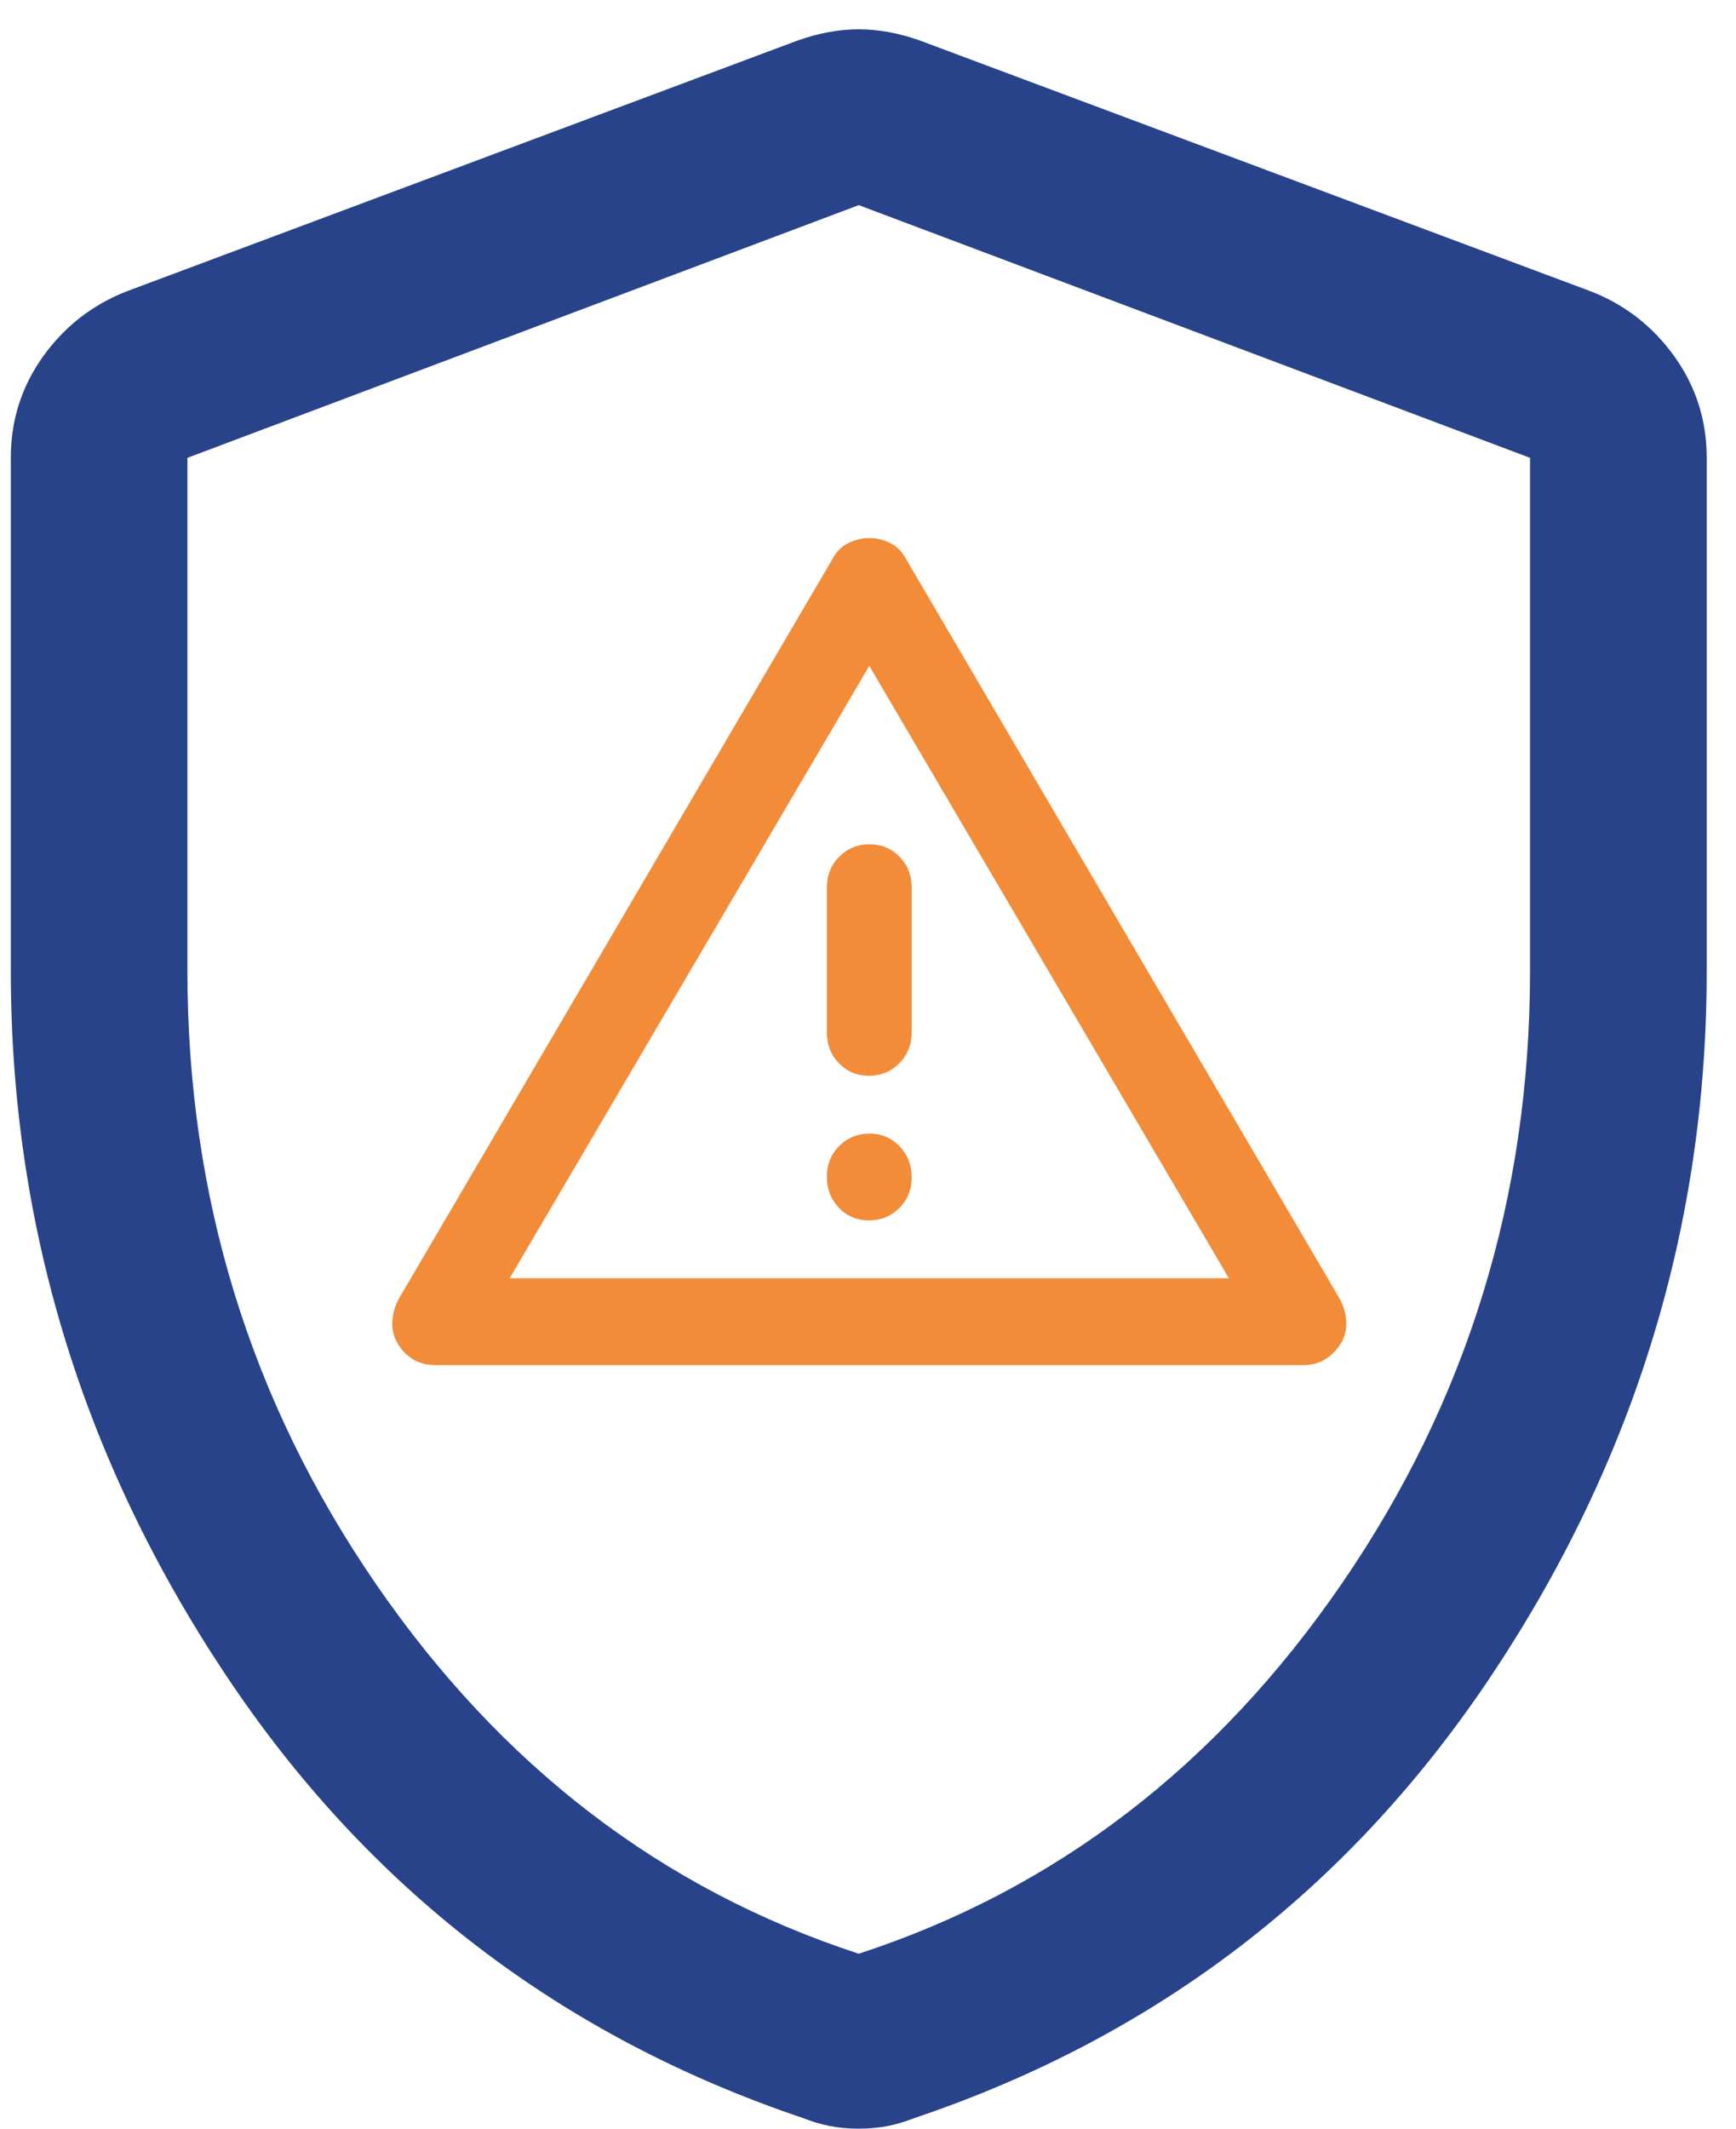
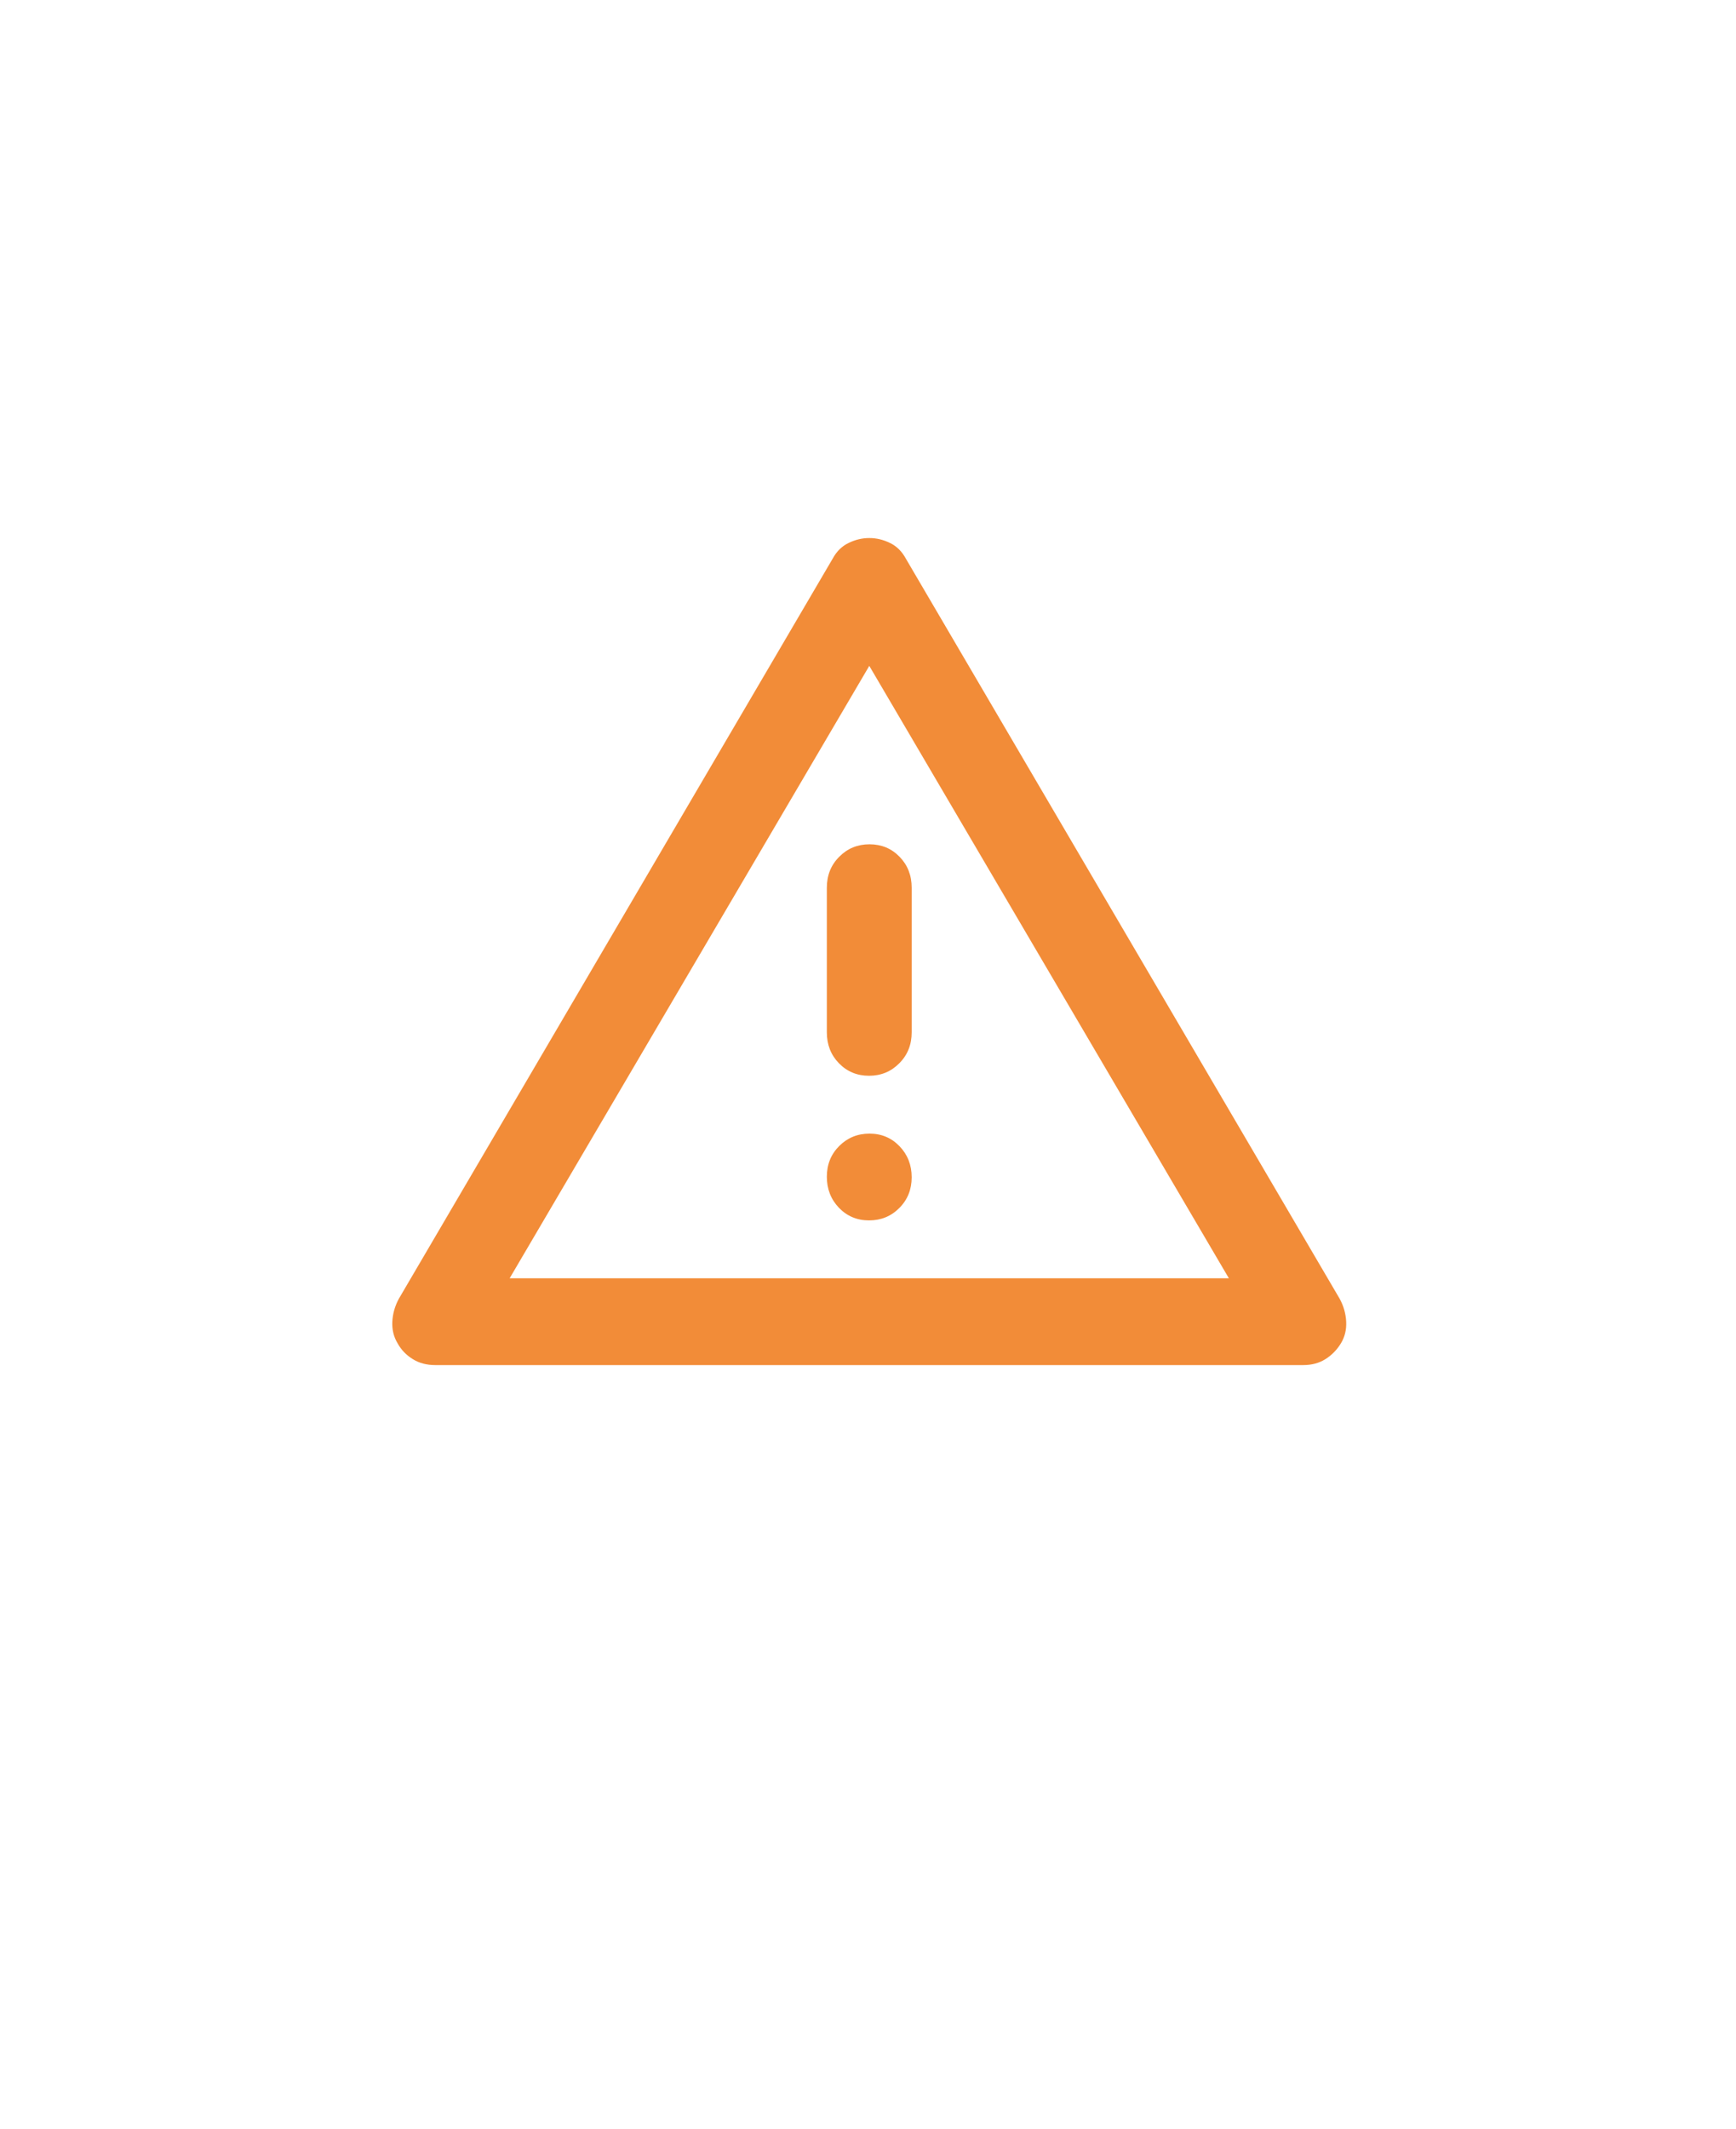
<svg xmlns="http://www.w3.org/2000/svg" width="31" height="38" viewBox="0 0 31 38" fill="none">
-   <path d="M15.335 38C15.149 38 14.977 37.984 14.818 37.953C14.659 37.921 14.5 37.874 14.341 37.811C9.998 36.349 6.554 33.702 4.01 29.869C1.465 26.036 0.193 21.858 0.193 17.334V8.173C0.193 7.506 0.383 6.905 0.764 6.37C1.146 5.836 1.639 5.448 2.243 5.208L14.231 0.728C14.609 0.592 14.977 0.523 15.335 0.523C15.692 0.523 16.06 0.592 16.439 0.728L28.426 5.208C29.031 5.448 29.524 5.836 29.905 6.37C30.286 6.905 30.477 7.506 30.477 8.173V17.334C30.477 21.858 29.204 26.036 26.66 29.869C24.115 33.702 20.671 36.349 16.328 37.811C16.169 37.874 16.01 37.921 15.851 37.953C15.692 37.984 15.52 38 15.335 38ZM15.335 34.877C18.847 33.731 21.723 31.528 23.962 28.268C26.202 25.008 27.322 21.365 27.322 17.337V8.173L15.335 3.662L3.347 8.173V17.337C3.347 21.365 4.467 25.008 6.707 28.268C8.947 31.528 11.823 33.731 15.335 34.877Z" fill="#284389" />
  <path d="M7.773 24.369C7.62 24.369 7.485 24.334 7.37 24.262C7.255 24.191 7.165 24.098 7.101 23.982C7.031 23.867 6.999 23.738 7.006 23.594C7.013 23.451 7.052 23.314 7.122 23.185L14.87 9.971C14.94 9.842 15.035 9.749 15.155 9.692C15.274 9.634 15.397 9.605 15.523 9.605C15.649 9.605 15.772 9.634 15.891 9.692C16.01 9.749 16.105 9.842 16.175 9.971L23.923 23.185C23.993 23.314 24.032 23.451 24.039 23.594C24.046 23.738 24.014 23.867 23.944 23.982C23.874 24.096 23.783 24.19 23.671 24.261C23.558 24.333 23.425 24.369 23.272 24.369H7.773ZM9.101 22.819H21.944L15.523 11.887L9.101 22.819ZM15.518 21.786C15.732 21.786 15.912 21.713 16.059 21.565C16.207 21.417 16.28 21.234 16.28 21.016C16.28 20.798 16.208 20.613 16.064 20.463C15.919 20.312 15.74 20.237 15.527 20.237C15.313 20.237 15.133 20.311 14.986 20.458C14.838 20.606 14.765 20.789 14.765 21.007C14.765 21.225 14.837 21.41 14.981 21.561C15.126 21.711 15.305 21.786 15.518 21.786ZM15.518 19.204C15.732 19.204 15.912 19.13 16.059 18.981C16.207 18.833 16.28 18.649 16.28 18.429V15.847C16.28 15.627 16.208 15.443 16.064 15.295C15.919 15.146 15.74 15.072 15.527 15.072C15.313 15.072 15.133 15.146 14.986 15.295C14.838 15.443 14.765 15.627 14.765 15.847V18.429C14.765 18.649 14.837 18.833 14.981 18.981C15.126 19.13 15.305 19.204 15.518 19.204Z" fill="#F28C38" />
</svg>